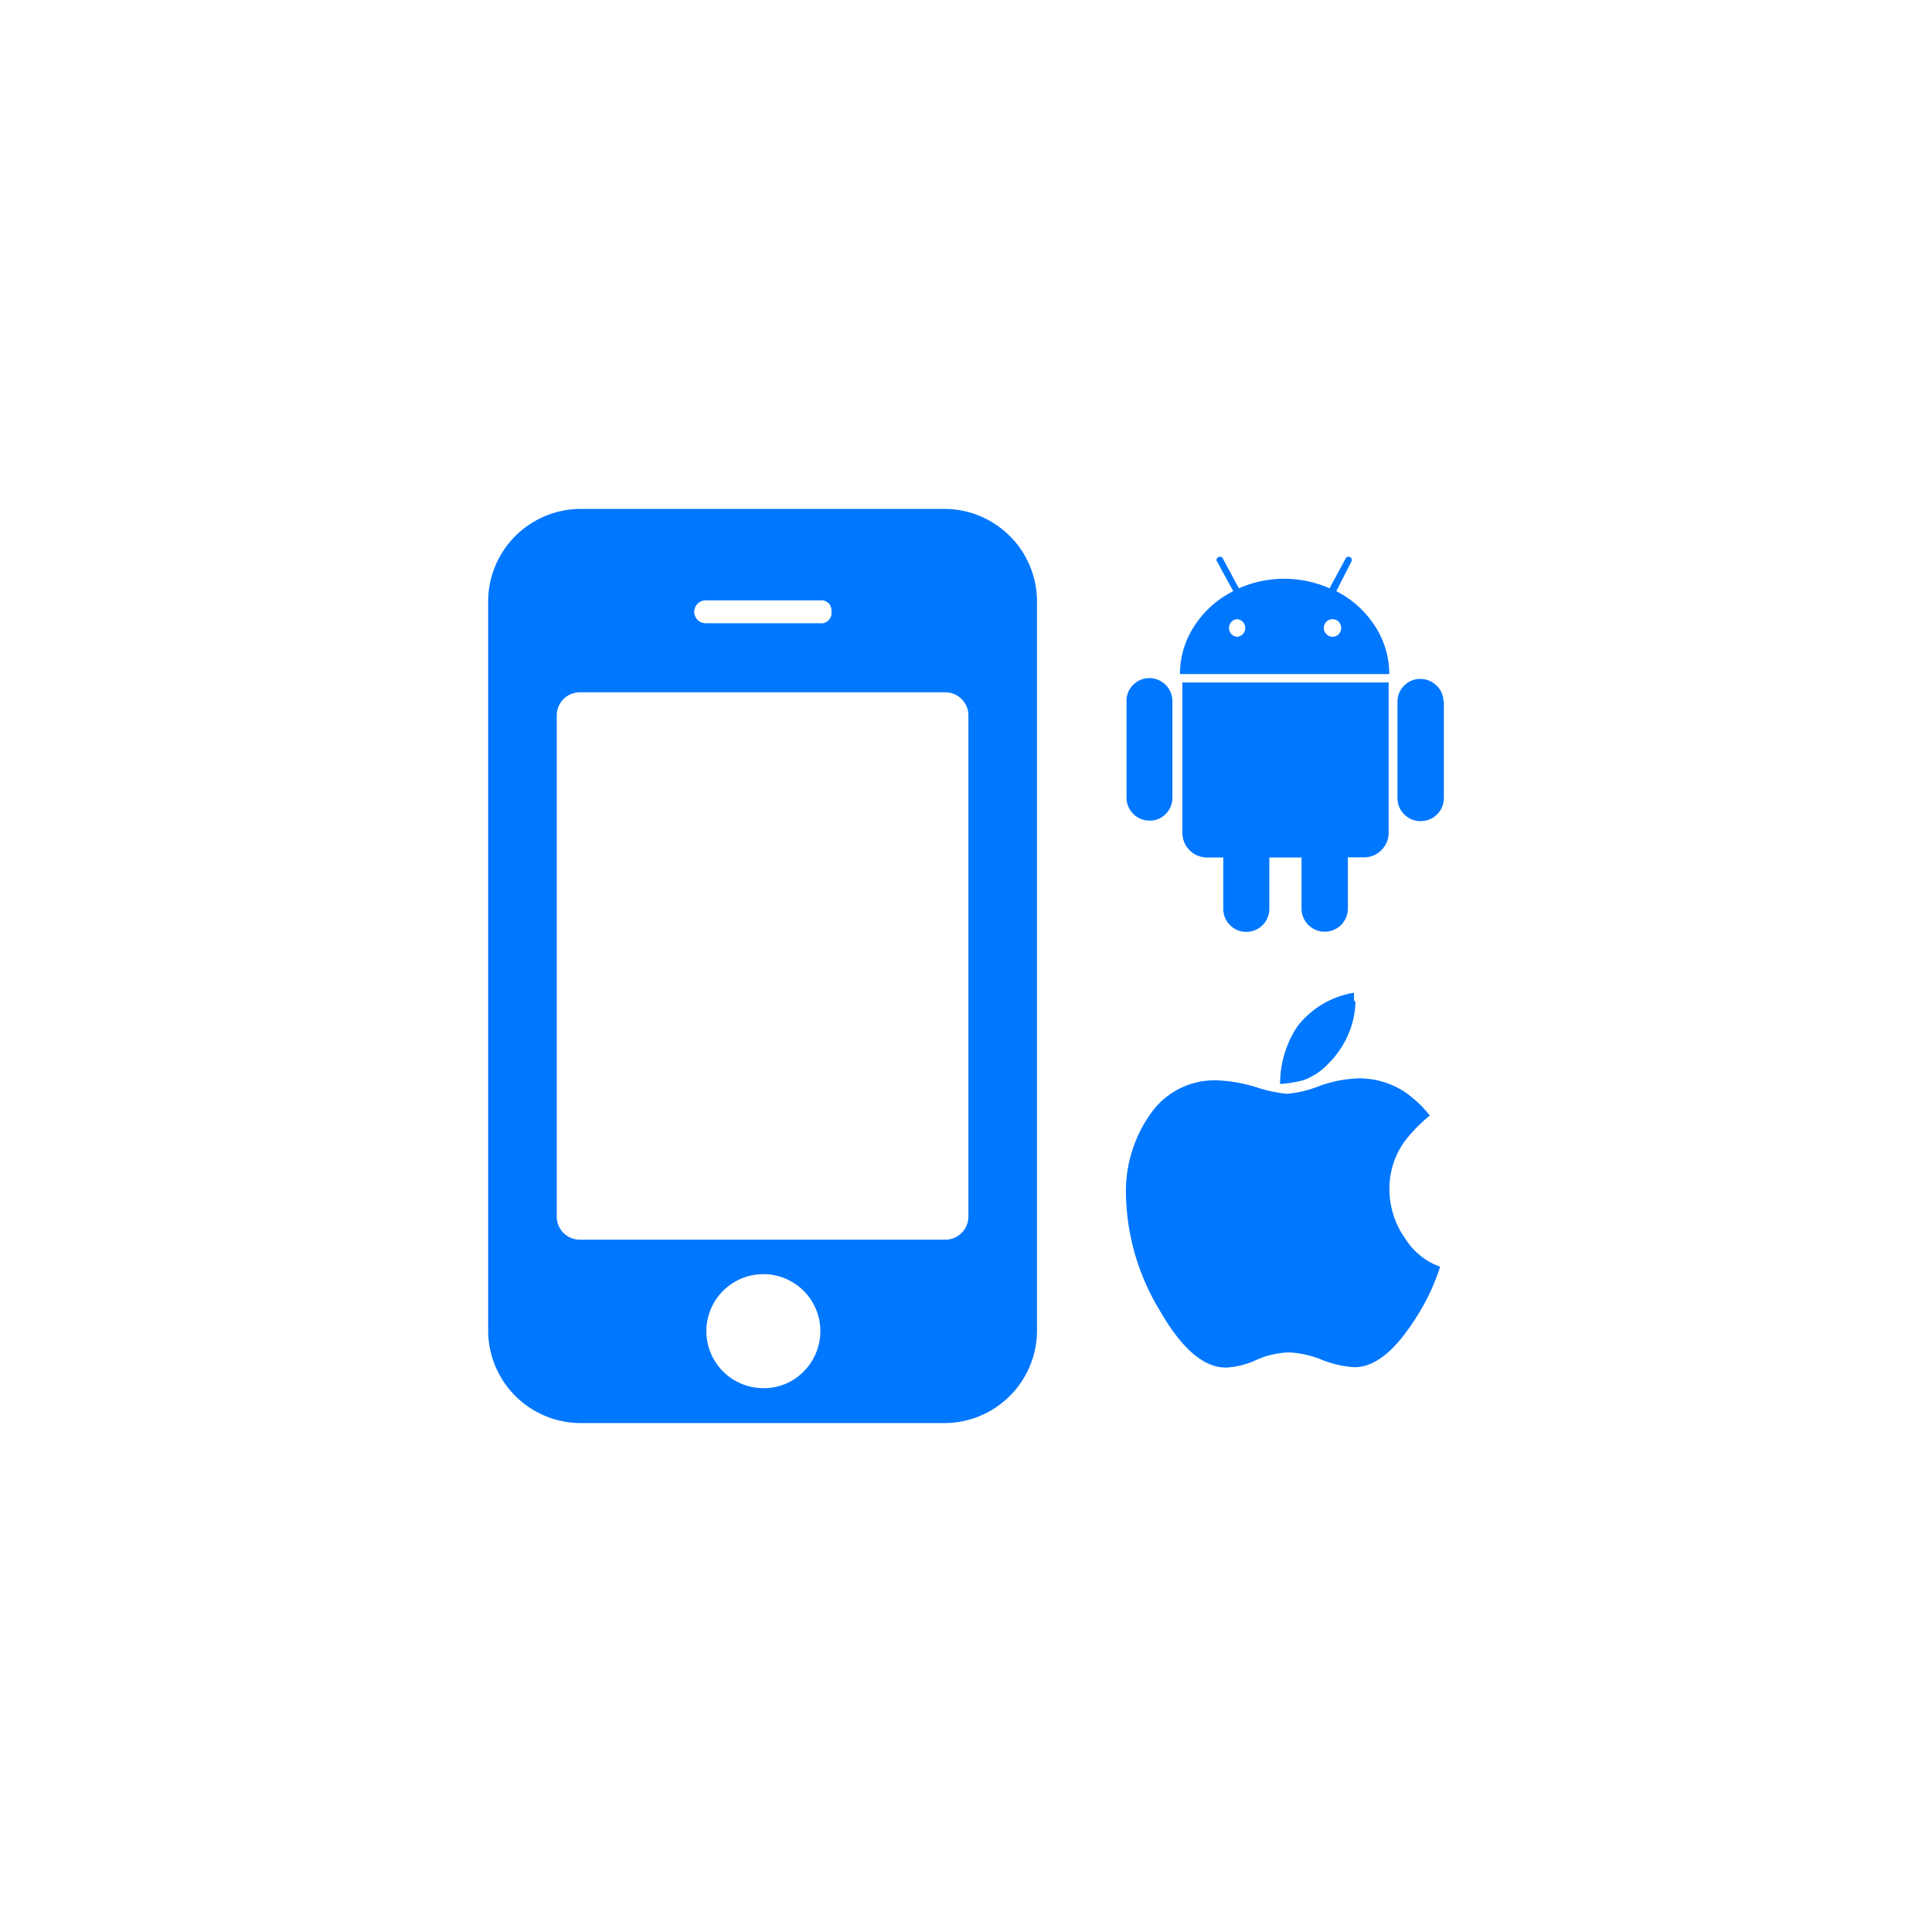
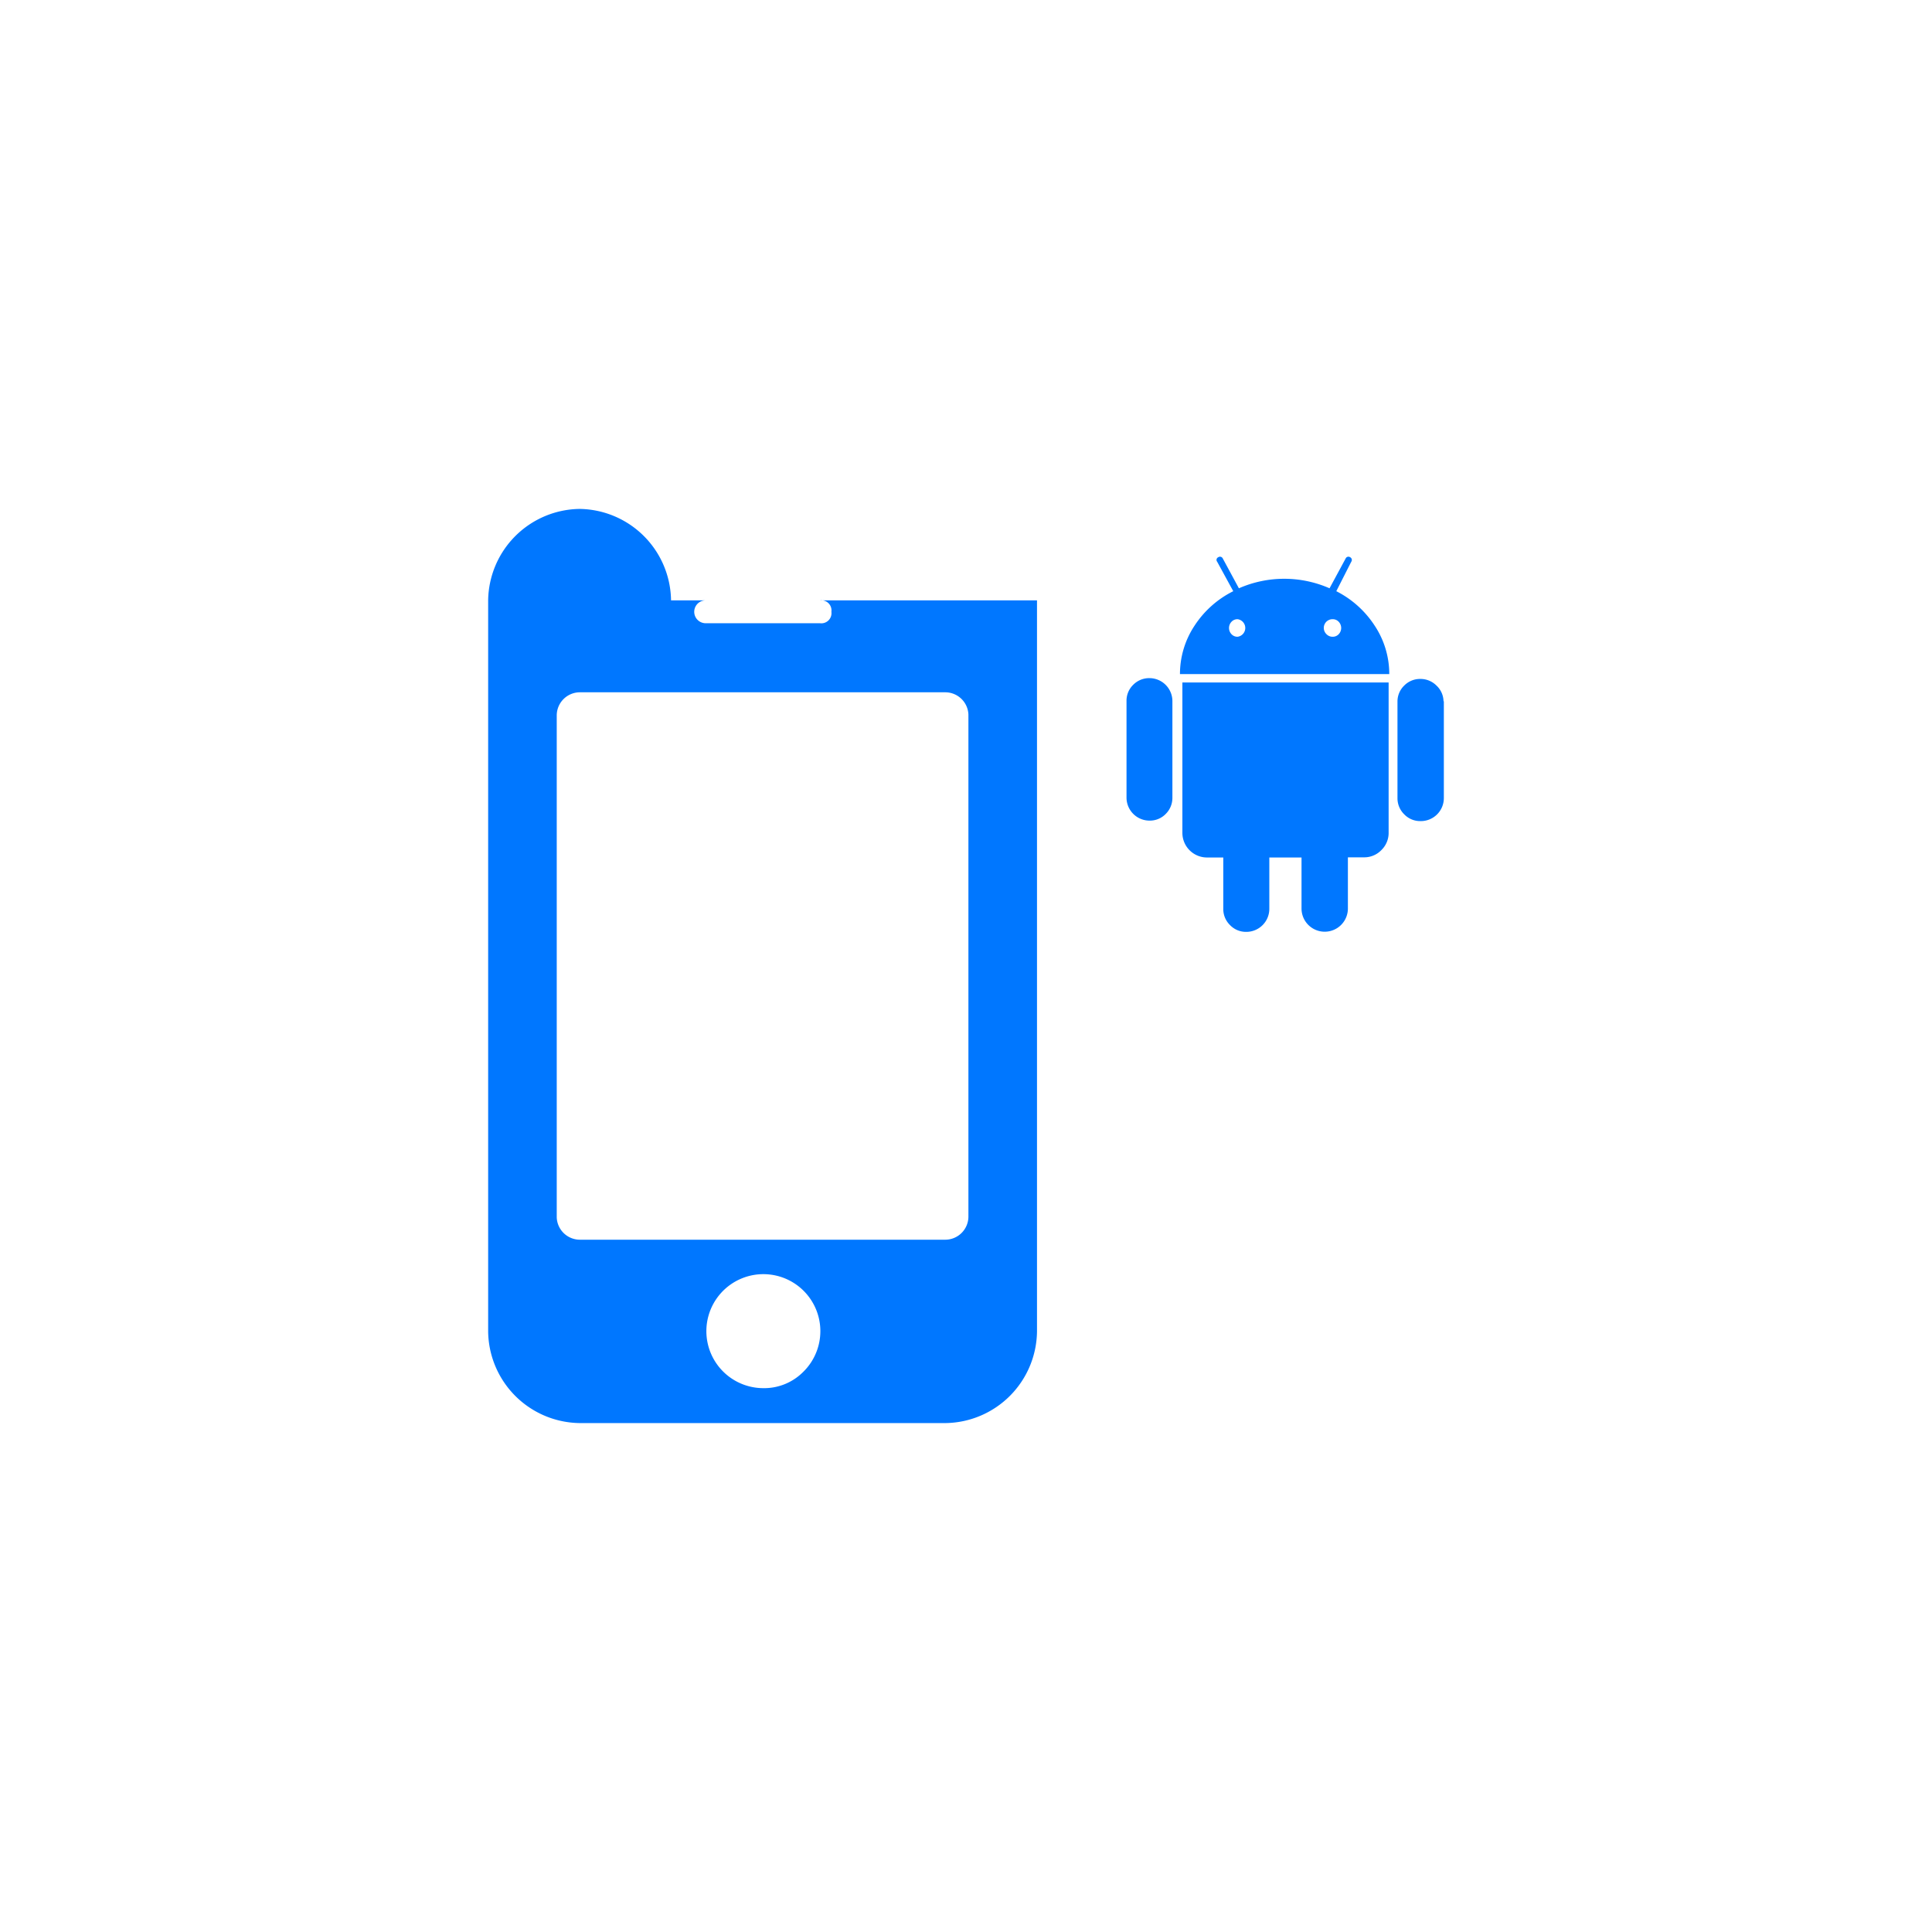
<svg xmlns="http://www.w3.org/2000/svg" width="120" height="120" viewBox="0 0 120 120">
  <defs>
    <style>.cls-1{fill:#07f;}</style>
  </defs>
  <title>top_features</title>
  <g id="ab7">
-     <path class="cls-1" d="M64.41,37.29V82.71a5.76,5.76,0,0,1-5.68,5.68H36a5.76,5.76,0,0,1-5.68-5.68V37.29A5.76,5.76,0,0,1,36,31.61H58.73a5.76,5.76,0,0,1,5.68,5.68ZM60.15,75.62V44.38A1.44,1.44,0,0,0,58.73,43H36a1.44,1.44,0,0,0-1.42,1.42V75.62A1.44,1.44,0,0,0,36,77H58.73a1.44,1.44,0,0,0,1.42-1.42ZM51.64,38a.63.63,0,0,0-.71-.71h-7.1a.71.71,0,1,0,0,1.42h7.1A.63.63,0,0,0,51.64,38ZM49.88,85.22a3.54,3.54,0,1,0-2.51,1A3.42,3.42,0,0,0,49.88,85.22Z" />
-     <path class="cls-1" d="M89.45,78.68a13.51,13.51,0,0,1-1.72,3.5q-1.81,2.74-3.6,2.74a6.48,6.48,0,0,1-2-.45A6.19,6.19,0,0,0,80.05,84a5.4,5.4,0,0,0-2,.46,5.06,5.06,0,0,1-1.85.48Q74.09,85,72,81.34a14.35,14.35,0,0,1-2.06-7,8.31,8.31,0,0,1,1.58-5.24,4.83,4.83,0,0,1,4-2,9.32,9.32,0,0,1,2.48.42,9,9,0,0,0,1.93.42,7,7,0,0,0,2-.48,7.92,7.92,0,0,1,2.42-.48,5.12,5.12,0,0,1,3,.91,7.23,7.23,0,0,1,1.46,1.4,9,9,0,0,0-1.6,1.65,5,5,0,0,0-.91,2.9,5.33,5.33,0,0,0,1,3.12A4.26,4.26,0,0,0,89.45,78.68ZM84.19,62.26a5.34,5.34,0,0,1-.41,1.9,5.75,5.75,0,0,1-1.3,1.93,4,4,0,0,1-1.51,1,7.86,7.86,0,0,1-1.46.24,6.39,6.39,0,0,1,1.09-3.6,5.58,5.58,0,0,1,3.5-2.07s0,.08,0,.15a1.51,1.51,0,0,0,0,.15s0,.08,0,.14S84.19,62.22,84.19,62.26Z" />
+     <path class="cls-1" d="M64.41,37.29V82.71a5.76,5.76,0,0,1-5.68,5.68H36a5.76,5.76,0,0,1-5.68-5.68V37.29A5.76,5.76,0,0,1,36,31.61a5.76,5.76,0,0,1,5.68,5.68ZM60.15,75.62V44.38A1.44,1.44,0,0,0,58.73,43H36a1.44,1.44,0,0,0-1.42,1.42V75.62A1.44,1.44,0,0,0,36,77H58.73a1.44,1.44,0,0,0,1.42-1.42ZM51.64,38a.63.63,0,0,0-.71-.71h-7.1a.71.71,0,1,0,0,1.42h7.1A.63.63,0,0,0,51.64,38ZM49.88,85.22a3.54,3.54,0,1,0-2.51,1A3.42,3.42,0,0,0,49.88,85.22Z" />
    <path class="cls-1" d="M71.39,42.12a1.43,1.43,0,0,1,1.43,1.43v6a1.4,1.4,0,0,1-.41,1,1.37,1.37,0,0,1-1,.42,1.43,1.43,0,0,1-1.44-1.44v-6a1.37,1.37,0,0,1,.42-1A1.39,1.39,0,0,1,71.39,42.12ZM83,36.72a6.16,6.16,0,0,1,2.39,2.15,5.43,5.43,0,0,1,.9,3h-13a5.43,5.43,0,0,1,.9-3,6.13,6.13,0,0,1,2.41-2.15l-1-1.83a.18.18,0,0,1,.07-.28.19.19,0,0,1,.28.08l1,1.85a7,7,0,0,1,5.63,0l1-1.85a.19.19,0,0,1,.28-.08.19.19,0,0,1,.07.28Zm3.25,5.67v9.32a1.48,1.48,0,0,1-.45,1.09,1.47,1.47,0,0,1-1.08.45h-1v3.18a1.44,1.44,0,1,1-2.88,0V53.26H78.84v3.18a1.43,1.43,0,0,1-1.44,1.44,1.37,1.37,0,0,1-1-.42,1.39,1.39,0,0,1-.42-1V53.26h-1a1.53,1.53,0,0,1-1.54-1.54V42.39Zm-9.76-3a.5.5,0,0,0,.38.16.55.55,0,0,0,0-1.09.5.5,0,0,0-.38.16.56.56,0,0,0,0,.77Zm5.9,0a.52.52,0,0,0,.38.16.5.5,0,0,0,.38-.16.56.56,0,0,0,0-.77.5.5,0,0,0-.38-.16.54.54,0,0,0-.38.93Zm7.29,4.17v6A1.43,1.43,0,0,1,88.22,51a1.37,1.37,0,0,1-1-.42,1.39,1.39,0,0,1-.42-1v-6a1.37,1.37,0,0,1,.42-1,1.38,1.38,0,0,1,1-.41,1.4,1.4,0,0,1,1,.41A1.37,1.37,0,0,1,89.66,43.55Z" />
  </g>
</svg>